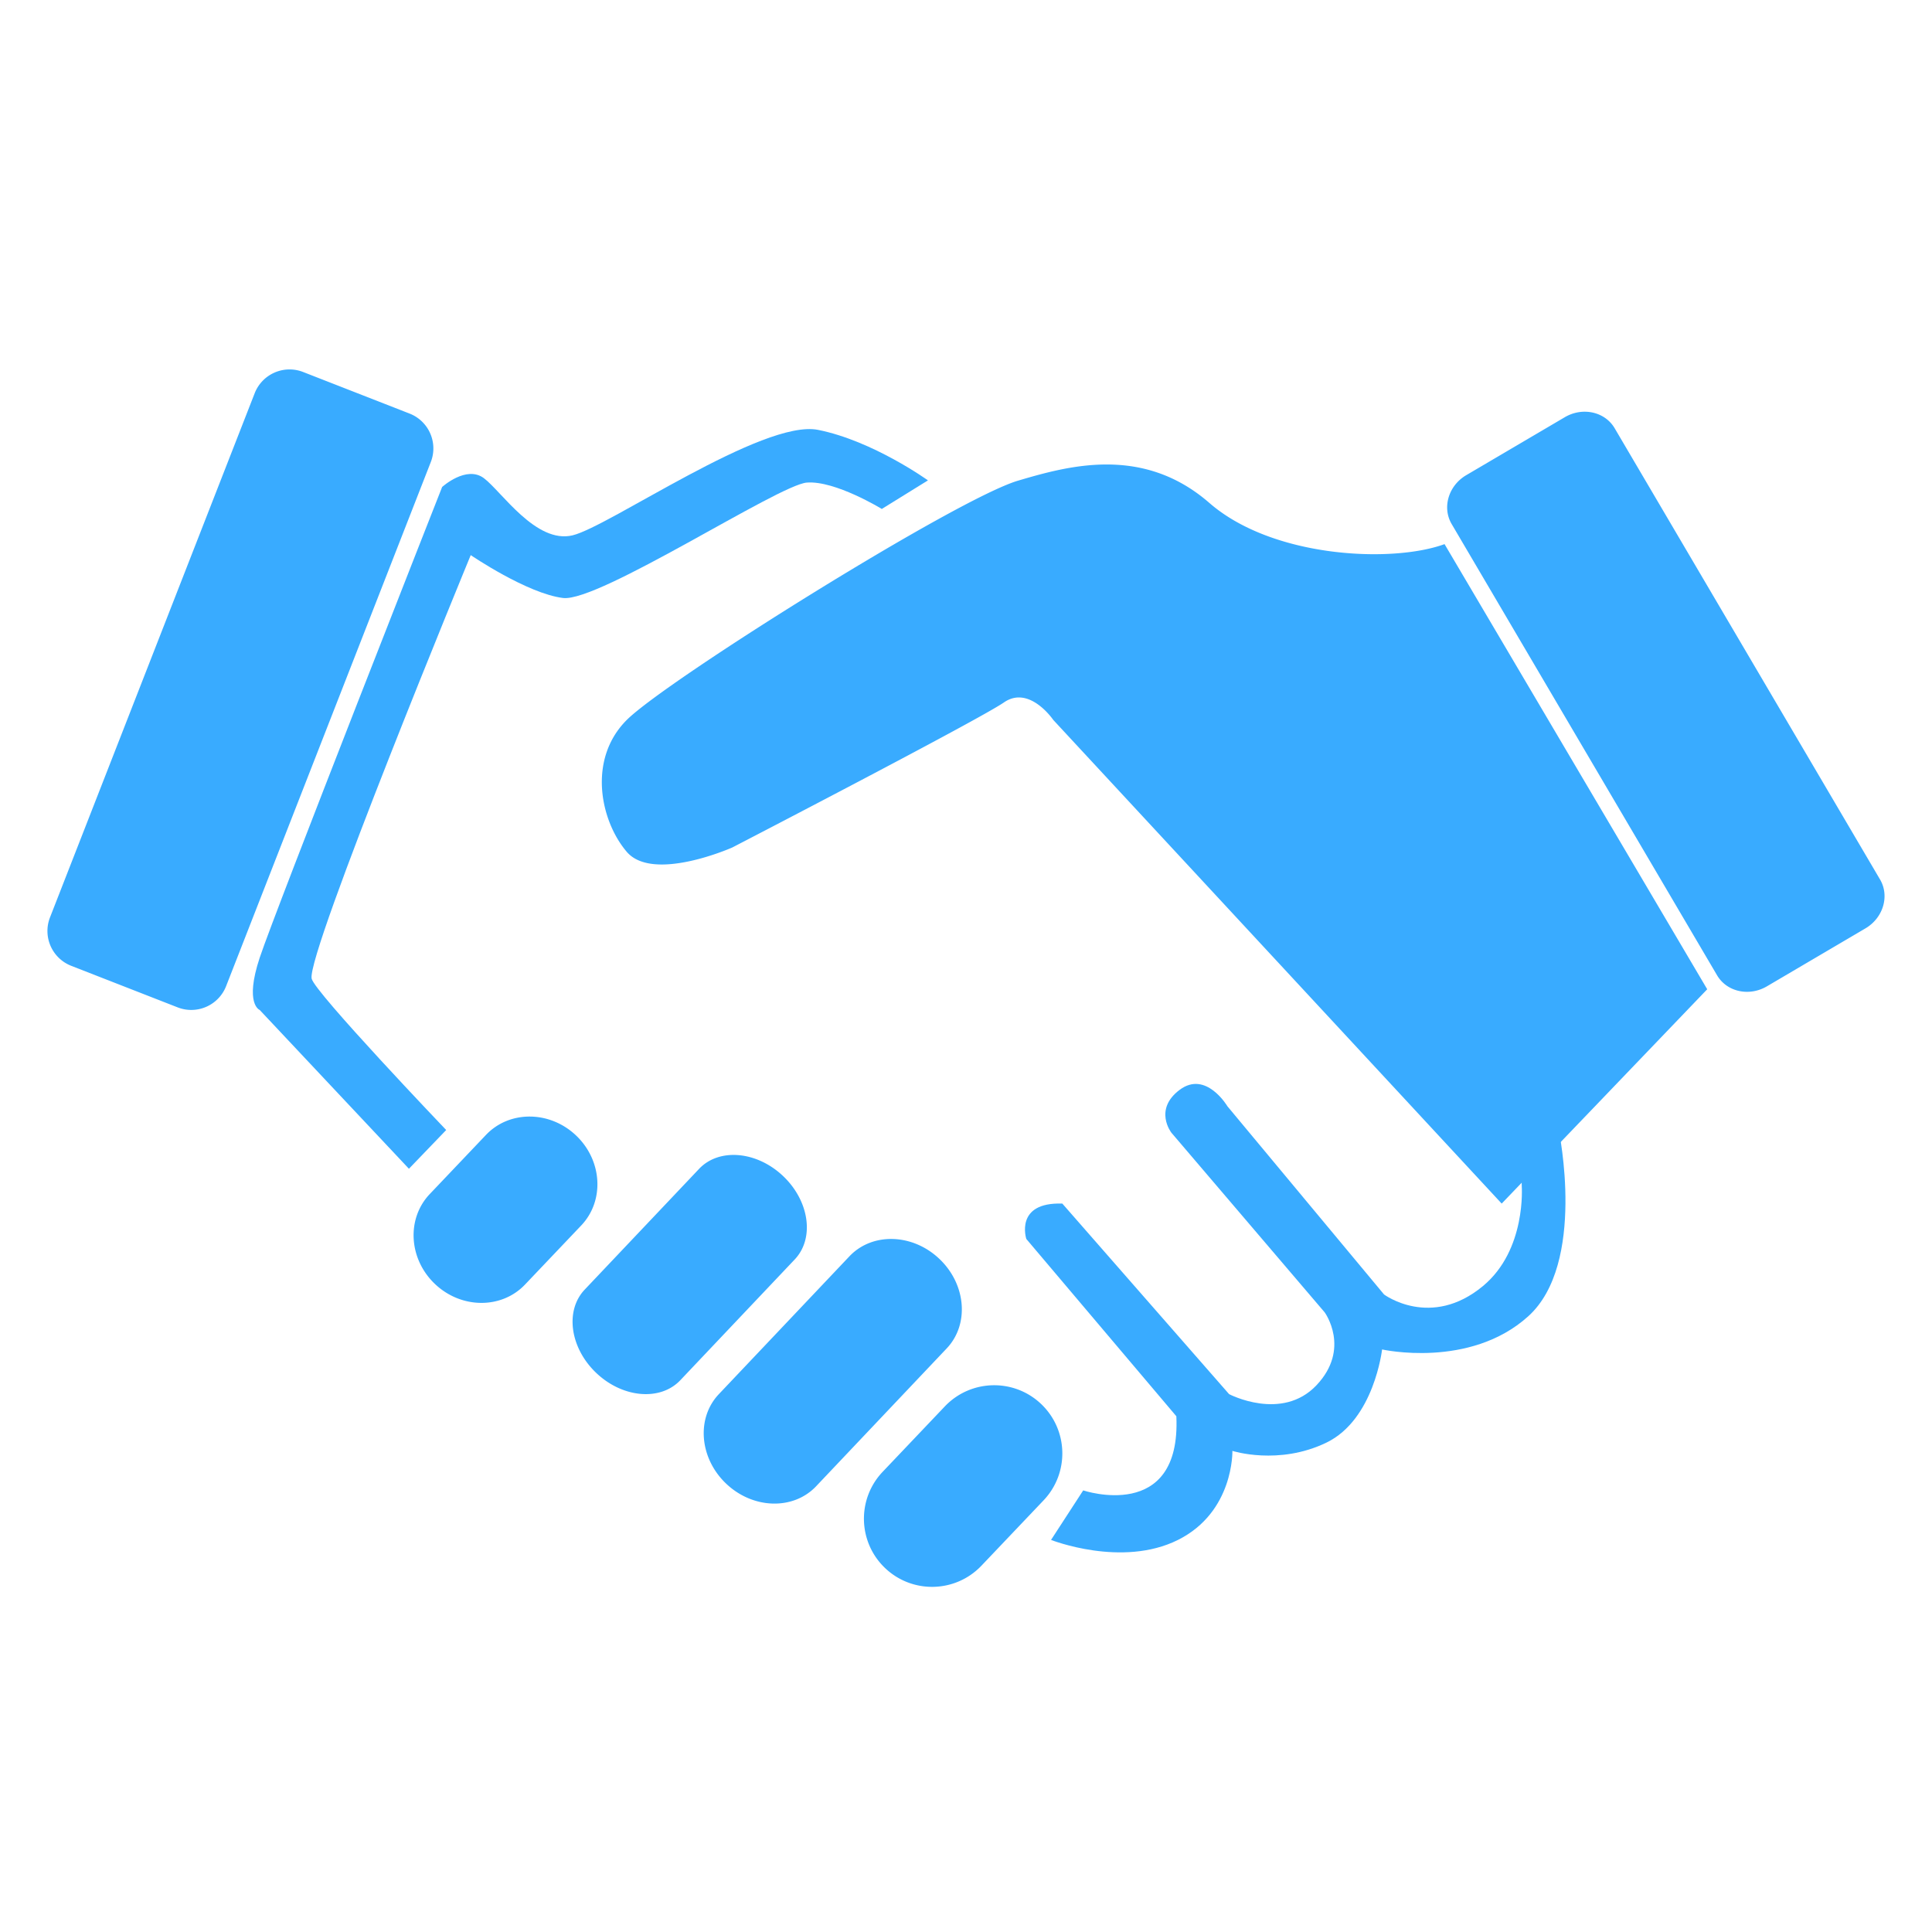
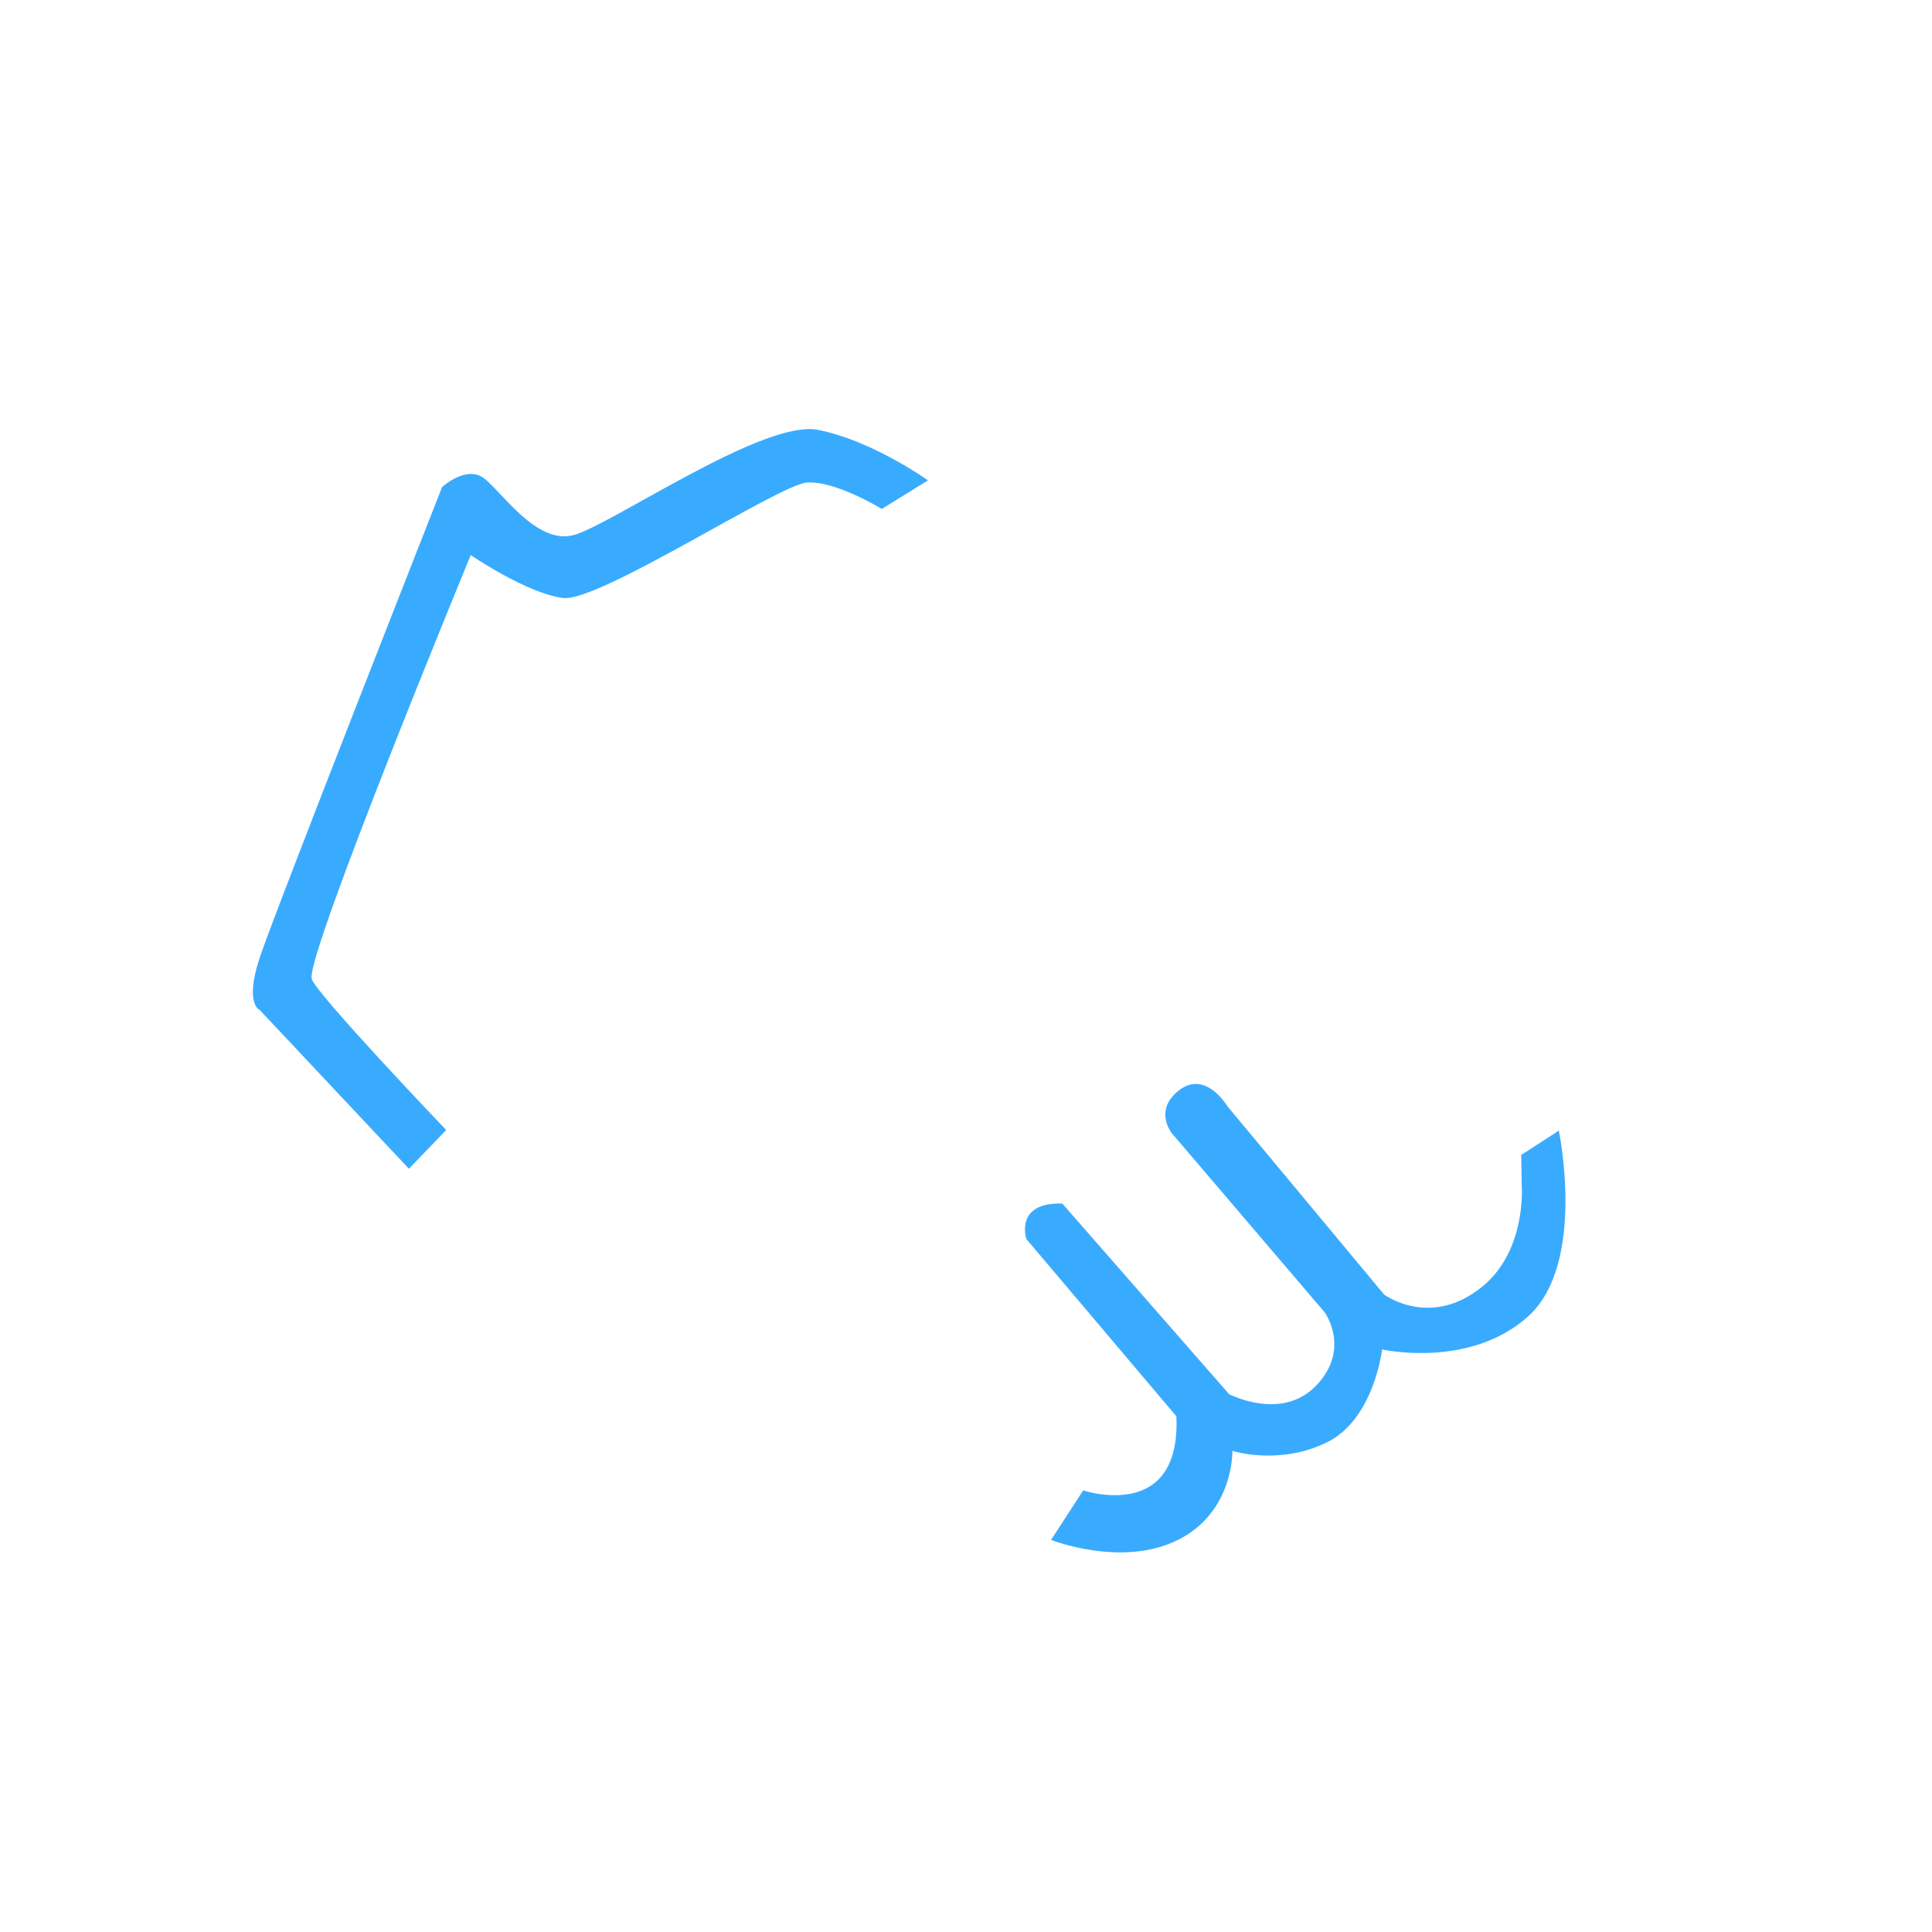
<svg xmlns="http://www.w3.org/2000/svg" t="1715908515128" class="icon" viewBox="0 0 1024 1024" version="1.1" p-id="7995" width="32" height="32">
-   <path d="M996.454 466.125c5.158 8.779 1.7 20.394-7.751 25.945l-52.207 30.706c-9.428 5.547-21.262 2.932-26.416-5.854L769.423 277.774c-5.164-8.776-1.706-20.392 7.735-25.935l52.207-30.706c9.43-5.55 21.272-2.94 26.44 5.84l140.65 239.152zM119.842 522.68a19.821 19.821 0 0 1-25.678 11.25l-56.416-22.029a19.818 19.818 0 0 1-11.243-25.668L134.99 208.418a19.831 19.831 0 0 1 25.668-11.254l56.419 22.037a19.828 19.828 0 0 1 11.264 25.672l-108.5 277.807z m645.796-234.284l139.223 235.933-108.933 113.596-237.684-256.359s-12.626-18.602-26.119-9.28c-13.49 9.321-143.985 76.895-143.985 76.895s-41.946 18.644-55.924 2.331c-13.977-16.312-20.971-49.015 0-69.946 20.975-20.93 174.848-117.21 207.391-126.812 26.651-7.868 66.096-18.893 101.362 11.797 33.639 29.272 97.024 31.98 124.669 21.845z m-245.443 541.44c-13.742 14.455-36.597 15.036-51.056 1.297-14.46-13.749-15.036-36.611-1.294-51.063l32.915-34.629c13.742-14.455 36.604-15.035 51.063-1.297 14.456 13.746 15.036 36.612 1.297 51.067l-32.925 34.625zM278.275 680.84c-12.43 13.083-33.815 12.94-47.749-0.311-13.947-13.257-15.169-34.601-2.724-47.68l29.778-31.325c12.432-13.083 33.81-12.94 47.753 0.307 13.943 13.254 15.159 34.601 2.734 47.681l-29.792 31.328zM432.561 787.75c-12.076 12.748-33.41 12.148-47.643-1.338-14.23-13.48-15.988-34.752-3.905-47.494l69.206-73.052c12.076-12.752 33.413-12.155 47.636 1.335 14.24 13.48 15.995 34.748 3.912 47.496L432.56 787.75z m-71.97-56.215c-10.578 11.169-30.508 9.469-44.503-3.785-13.994-13.257-16.766-33.065-6.188-44.23l60.634-64.003c10.578-11.165 30.499-9.469 44.497 3.788 13.998 13.258 16.77 33.062 6.188 44.23l-60.628 64z" p-id="7996" fill="#39abff" />
  <path d="M236.49 598.934l-19.75 20.528-79.097-84.166s-8.158-3.024 0-27.672c8.15-24.651 96.7-249.515 96.7-249.515s12.816-11.656 22.135-4.662c9.325 6.99 27.576 34.952 46.998 30.293 19.415-4.659 100.973-61.71 130.103-55.9 29.126 5.806 58.252 26.774 58.252 26.774l-24.464 15.145s-24.682-15.145-39.724-13.98c-15.032 1.163-110.19 63.5-129.219 61.17-19.026-2.335-48.926-22.723-48.926-22.723s-86.904 210.678-84.327 224.43c1.304 6.984 71.318 80.278 71.318 80.278z m337.63 191.007s51.988 17.507 49.37-39.294l-79.52-93.97s-6.404-19.623 19.083-18.752l88.399 100.997s27.958 14.677 46.305-4.71c18.354-19.388 4.37-38.612 4.37-38.612l-81.266-95.246s-9.594-12.237 4.38-22.719c13.974-10.486 25.334 8.735 25.334 8.735l83.008 99.737s24.788 18.456 52.433-4.488c23.149-19.22 20.534-53.081 20.534-53.081l-0.256-16.398 19.917-12.875s14.766 70.472-16.254 98.437c-31.028 27.966-77.425 17.538-77.425 17.538S728.34 752.404 703 764.634c-25.34 12.24-49.804 4.37-49.804 4.37s0.867 32.334-28.836 47.185c-29.713 14.859-67.287 0-67.287 0l17.046-26.248z" p-id="7997" fill="#39abff" />
</svg>